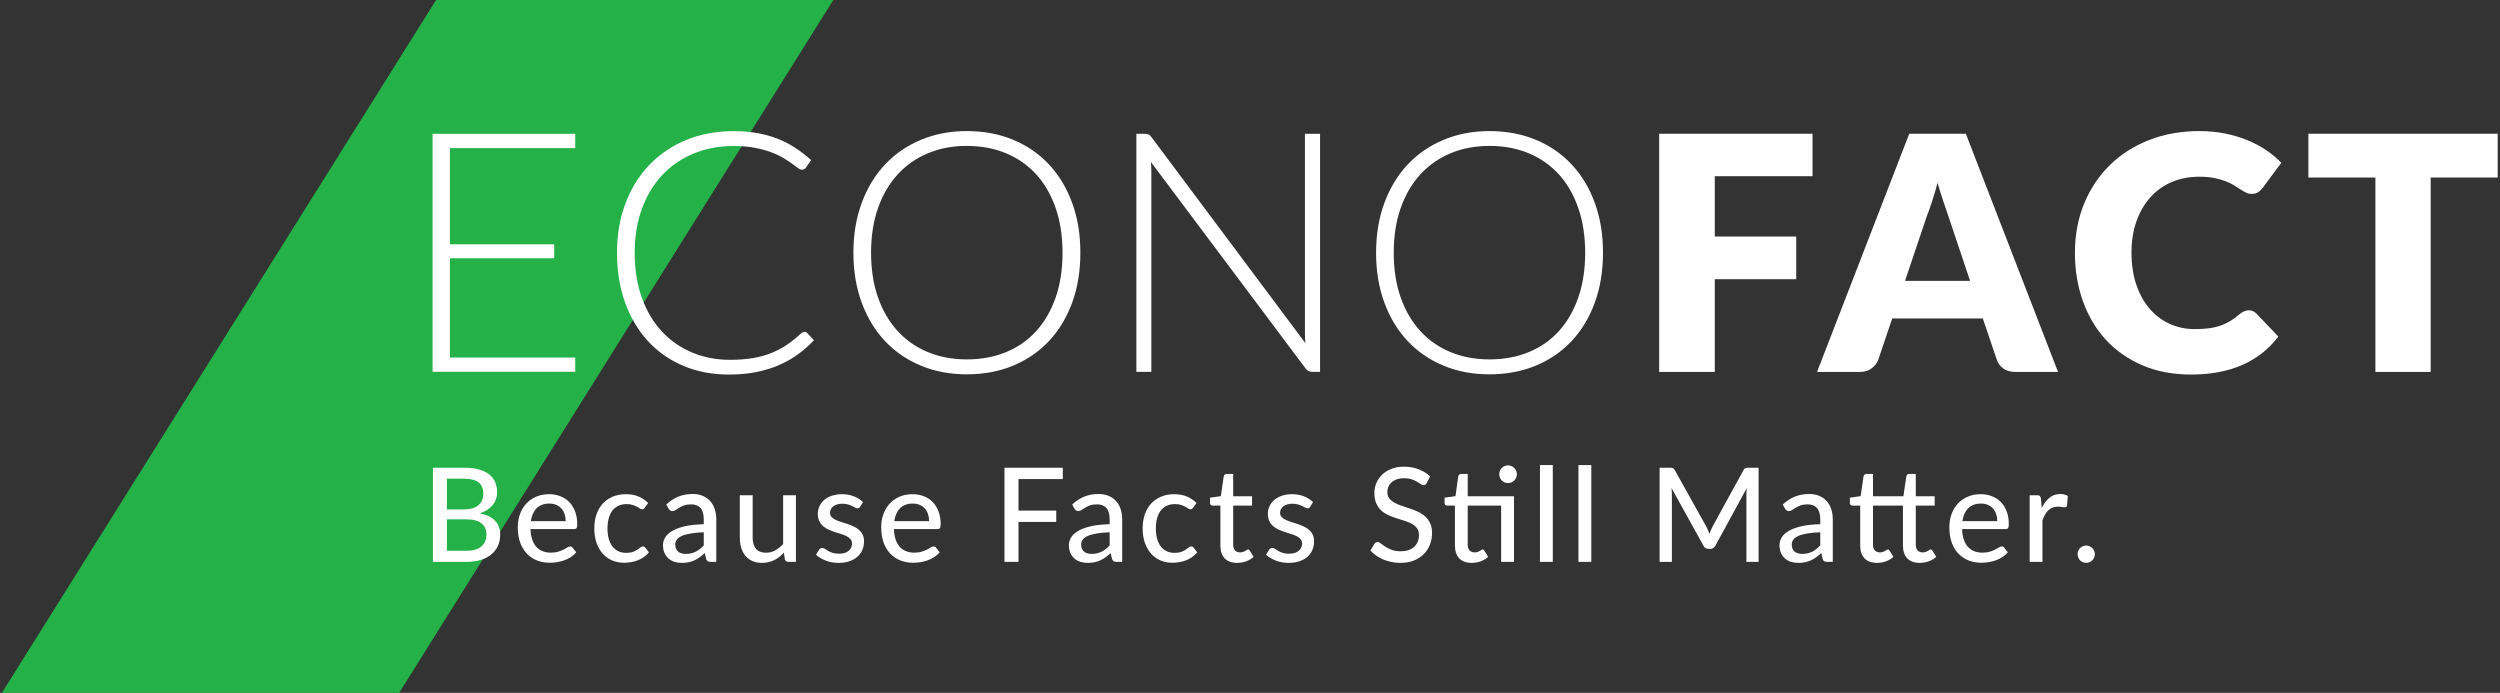
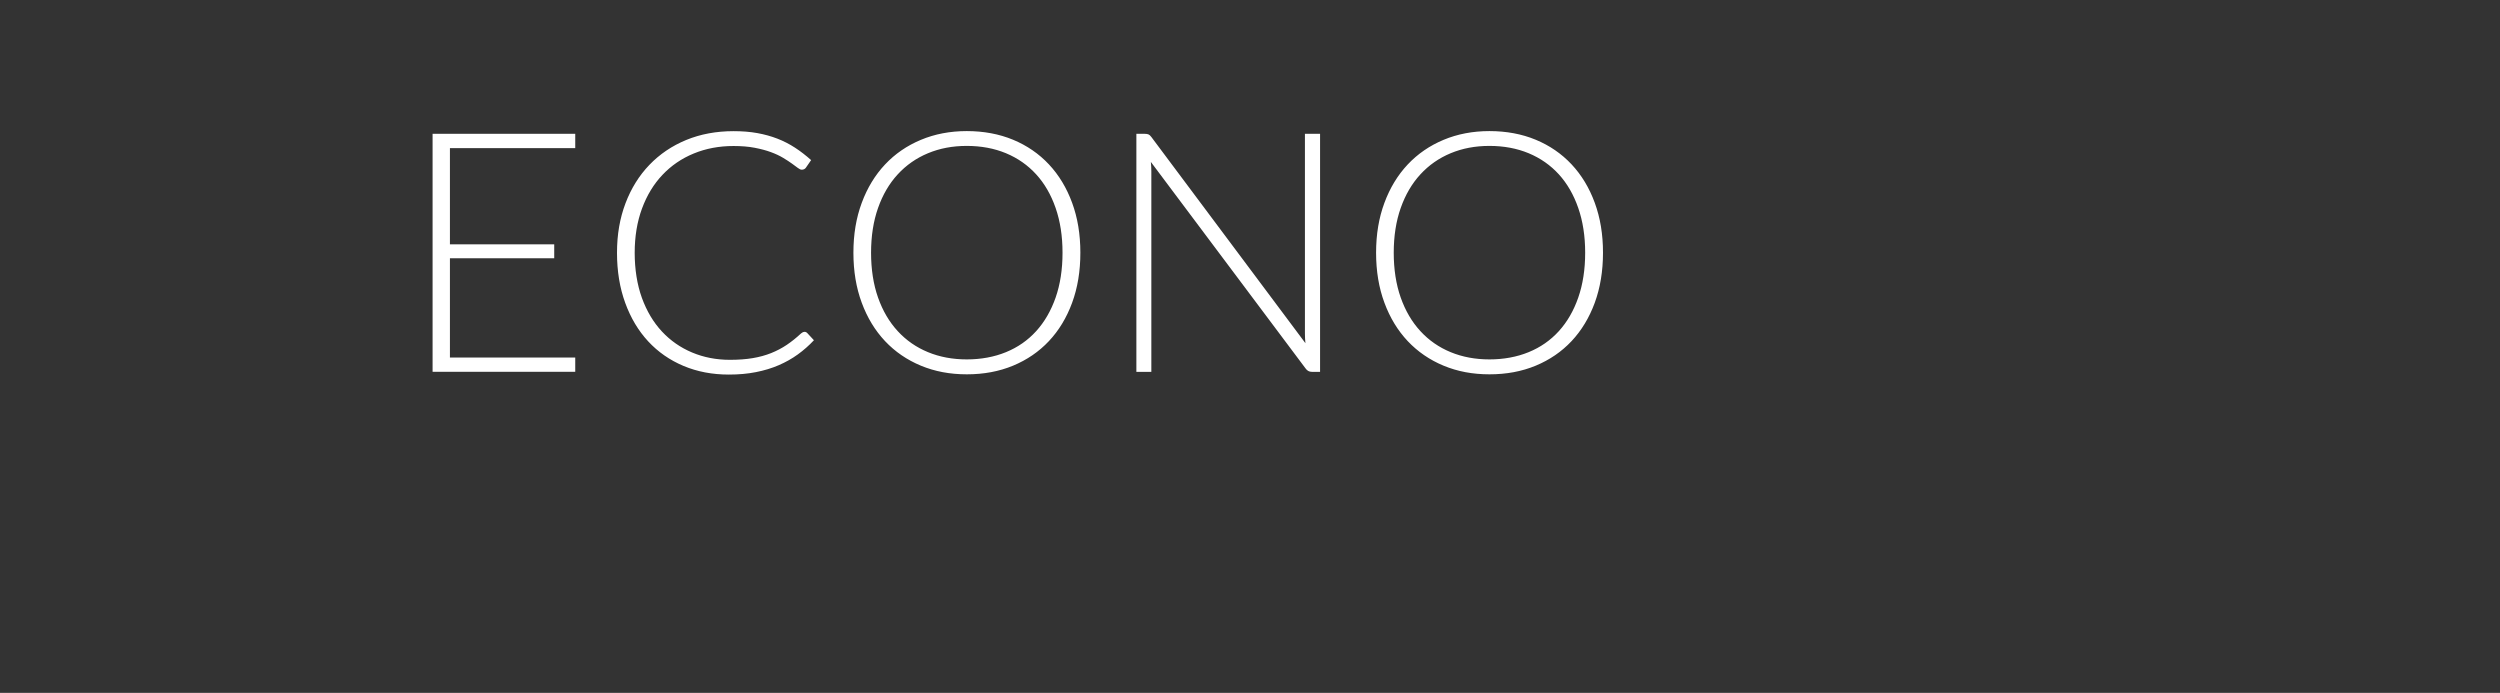
<svg xmlns="http://www.w3.org/2000/svg" width="267" height="74" viewBox="0 0 267 74" fill="none">
  <rect x="0" y="0" width="267" height="74" fill="#333333" stroke="none" />
  <g clip-path="url(#clip0_3004_15)">
-     <path d="M46.573 0H89L42.627 74H0.2L46.573 0Z" fill="#24B248" />
    <path fill-rule="evenodd" clip-rule="evenodd" d="M114.503 32.334C115.091 30.736 115.383 28.955 115.383 26.991V26.987C115.383 25.034 115.091 23.257 114.503 21.659C113.916 20.061 113.089 18.692 112.023 17.555C110.956 16.417 109.68 15.541 108.195 14.924C106.709 14.307 105.041 14 103.256 14C101.471 14 99.836 14.314 98.351 14.935C96.865 15.556 95.589 16.432 94.523 17.566C93.457 18.7 92.626 20.065 92.035 21.663C91.44 23.264 91.144 25.026 91.144 26.991C91.144 28.955 91.44 30.736 92.035 32.334C92.626 33.935 93.457 35.297 94.523 36.431C95.589 37.561 96.865 38.437 98.351 39.054C99.836 39.671 101.449 39.978 103.256 39.978C105.063 39.978 106.709 39.671 108.195 39.054C109.68 38.437 110.956 37.565 112.023 36.431C113.089 35.297 113.916 33.932 114.503 32.334ZM112.741 22.213C113.231 23.627 113.478 25.217 113.478 26.991C113.478 28.776 113.231 30.373 112.741 31.78C112.247 33.187 111.555 34.384 110.664 35.365C109.77 36.349 108.696 37.097 107.439 37.61C106.182 38.126 104.764 38.384 103.252 38.384C101.741 38.384 100.36 38.126 99.11 37.61C97.861 37.097 96.783 36.349 95.877 35.365C94.972 34.384 94.272 33.187 93.775 31.78C93.277 30.37 93.03 28.761 93.03 26.991C93.03 25.221 93.277 23.627 93.775 22.213C94.272 20.802 94.972 19.601 95.877 18.621C96.783 17.637 97.861 16.885 99.11 16.365C100.364 15.845 101.718 15.583 103.252 15.583C104.786 15.583 106.182 15.845 107.439 16.365C108.696 16.889 109.77 17.641 110.664 18.621C111.559 19.601 112.251 20.799 112.741 22.213ZM85.902 35.436C86.022 35.436 86.123 35.477 86.209 35.563L86.927 36.337C86.4 36.902 85.824 37.407 85.203 37.856C84.582 38.306 83.9 38.687 83.163 39.005C82.426 39.323 81.618 39.57 80.739 39.742C79.86 39.918 78.891 40.004 77.839 40.004C76.077 40.004 74.464 39.697 72.997 39.08C71.531 38.463 70.274 37.587 69.226 36.457C68.178 35.327 67.359 33.958 66.775 32.353C66.188 30.747 65.896 28.963 65.896 26.998C65.896 25.034 66.199 23.309 66.801 21.715C67.404 20.121 68.257 18.752 69.353 17.611C70.449 16.469 71.759 15.579 73.286 14.95C74.812 14.322 76.5 14.008 78.344 14.008C79.265 14.008 80.11 14.075 80.877 14.213C81.644 14.352 82.359 14.55 83.025 14.808C83.691 15.066 84.316 15.388 84.903 15.77C85.491 16.151 86.063 16.597 86.628 17.098L86.071 17.906C85.973 18.048 85.824 18.123 85.622 18.123C85.513 18.123 85.375 18.06 85.21 17.936C85.101 17.854 84.974 17.761 84.829 17.655L84.828 17.655L84.828 17.654C84.749 17.596 84.664 17.535 84.574 17.468C84.316 17.281 84.005 17.079 83.639 16.859C83.272 16.638 82.838 16.432 82.337 16.249C81.835 16.062 81.251 15.908 80.593 15.781C79.934 15.654 79.186 15.594 78.348 15.594C76.803 15.594 75.385 15.86 74.09 16.395C72.795 16.926 71.684 17.689 70.749 18.677C69.813 19.665 69.088 20.862 68.567 22.269C68.047 23.676 67.785 25.255 67.785 27.002C67.785 28.749 68.043 30.403 68.556 31.818C69.073 33.232 69.783 34.425 70.693 35.402C71.602 36.379 72.679 37.127 73.918 37.647C75.156 38.167 76.503 38.429 77.951 38.429C78.861 38.429 79.672 38.369 80.387 38.249C81.098 38.13 81.757 37.95 82.355 37.711C82.954 37.471 83.511 37.179 84.028 36.831C84.544 36.483 85.053 36.075 85.554 35.608C85.614 35.559 85.67 35.522 85.726 35.492C85.779 35.462 85.842 35.447 85.913 35.447L85.902 35.436ZM61.436 14.292V15.818H48.052V26.093H59.191V27.582H48.052V38.182H61.436V39.709H46.2V14.292H61.436ZM122.656 14.352C122.754 14.393 122.855 14.486 122.963 14.629L139.419 36.652C139.381 36.293 139.366 35.945 139.366 35.612V14.292H140.983V39.712H140.103C139.827 39.712 139.606 39.593 139.437 39.353L122.911 17.293C122.948 17.652 122.963 17.992 122.963 18.318V39.712H121.365V14.292H122.263C122.432 14.292 122.563 14.314 122.66 14.355L122.656 14.352ZM170.321 32.334C170.904 30.736 171.2 28.955 171.2 26.991V26.987C171.2 25.034 170.908 23.257 170.321 21.659C169.737 20.061 168.91 18.692 167.844 17.555C166.777 16.417 165.502 15.541 164.016 14.924C162.531 14.307 160.862 14 159.077 14C157.292 14 155.657 14.314 154.172 14.935C152.687 15.556 151.411 16.432 150.344 17.566C149.278 18.7 148.447 20.065 147.856 21.663C147.261 23.264 146.966 25.026 146.966 26.991C146.966 28.955 147.261 30.736 147.856 32.334C148.447 33.935 149.278 35.297 150.344 36.431C151.411 37.561 152.687 38.437 154.172 39.054C155.657 39.671 157.27 39.978 159.077 39.978C160.884 39.978 162.531 39.671 164.016 39.054C165.502 38.437 166.777 37.565 167.844 36.431C168.906 35.297 169.733 33.932 170.321 32.334ZM168.558 22.213C169.049 23.627 169.296 25.217 169.296 26.991C169.296 28.776 169.049 30.373 168.558 31.78C168.068 33.187 167.376 34.384 166.486 35.365C165.591 36.349 164.517 37.097 163.26 37.61C162.003 38.126 160.585 38.384 159.073 38.384C157.562 38.384 156.181 38.126 154.931 37.61C153.682 37.097 152.604 36.349 151.699 35.365C150.793 34.384 150.094 33.187 149.596 31.78C149.098 30.37 148.851 28.761 148.851 26.991C148.851 25.221 149.098 23.627 149.596 22.213C150.094 20.802 150.793 19.605 151.699 18.621C152.604 17.637 153.682 16.885 154.931 16.365C156.185 15.845 157.539 15.583 159.073 15.583C160.608 15.583 162.003 15.845 163.26 16.365C164.517 16.889 165.591 17.641 166.486 18.621C167.376 19.601 168.068 20.799 168.558 22.213Z" fill="white" />
-     <path fill-rule="evenodd" clip-rule="evenodd" d="M240.169 33.137C240.307 33.137 240.449 33.163 240.587 33.217C240.729 33.268 240.86 33.359 240.987 33.486L243.326 35.949C242.304 37.287 241.016 38.298 239.474 38.978C237.932 39.658 236.106 40 234.001 40C232.069 40 230.335 39.673 228.807 39.014C227.276 38.356 225.978 37.451 224.912 36.29C223.846 35.134 223.028 33.759 222.457 32.17C221.886 30.581 221.602 28.857 221.602 26.991C221.602 25.125 221.926 23.35 222.581 21.761C223.232 20.172 224.145 18.801 225.312 17.648C226.483 16.495 227.883 15.6 229.513 14.96C231.142 14.32 232.939 14 234.91 14C235.863 14 236.765 14.084 237.608 14.255C238.452 14.425 239.241 14.655 239.976 14.953C240.711 15.251 241.383 15.604 242.002 16.018C242.62 16.433 243.165 16.888 243.642 17.39L241.653 20.063C241.522 20.226 241.373 20.375 241.198 20.506C241.023 20.637 240.78 20.706 240.463 20.706C240.252 20.706 240.056 20.659 239.87 20.568C239.685 20.477 239.489 20.361 239.278 20.226C239.067 20.092 238.838 19.946 238.587 19.79C238.336 19.634 238.038 19.488 237.696 19.354C237.35 19.219 236.95 19.106 236.492 19.012C236.03 18.917 235.492 18.873 234.877 18.873C233.804 18.873 232.83 19.062 231.942 19.441C231.058 19.819 230.298 20.361 229.662 21.066C229.029 21.772 228.534 22.623 228.178 23.623C227.822 24.623 227.643 25.747 227.643 26.994C227.643 28.242 227.822 29.457 228.178 30.468C228.531 31.482 229.014 32.334 229.629 33.028C230.24 33.719 230.953 34.246 231.768 34.606C232.582 34.967 233.455 35.148 234.386 35.148C234.921 35.148 235.408 35.123 235.852 35.068C236.295 35.017 236.703 34.927 237.081 34.799C237.459 34.672 237.819 34.505 238.165 34.301C238.51 34.097 238.856 33.843 239.205 33.541C239.343 33.425 239.496 33.33 239.66 33.254C239.823 33.177 239.991 33.141 240.165 33.141L240.169 33.137ZM193.58 18.819V14.28H177.2V39.72H183.139V29.82H191.835V25.263H183.139V18.819H193.58ZM219.797 39.72H219.799V39.724L219.797 39.72ZM219.797 39.72H215.223C214.711 39.72 214.289 39.6 213.958 39.36C213.627 39.123 213.394 38.818 213.267 38.443L211.765 34.01H202.091L200.589 38.443C200.472 38.771 200.243 39.062 199.909 39.327C199.57 39.589 199.159 39.72 198.668 39.72H194.061L203.909 14.28H209.95L219.797 39.72ZM210.405 29.995H203.455L205.793 23.063C205.968 22.619 206.153 22.096 206.353 21.492C206.553 20.885 206.746 20.226 206.931 19.517C207.131 20.215 207.331 20.863 207.535 21.463C207.608 21.679 207.678 21.884 207.745 22.079L207.747 22.086L207.749 22.091L207.749 22.091L207.749 22.092C207.866 22.435 207.972 22.746 208.066 23.027L210.405 29.995ZM266.754 18.961V14.28H246.537V18.961H253.694V39.724H259.597V18.961H266.754Z" fill="white" />
-     <path d="M49.83 58.821C50.208 58.821 50.53 58.777 50.796 58.688C51.067 58.599 51.286 58.478 51.454 58.324C51.627 58.17 51.753 57.988 51.832 57.778C51.911 57.563 51.951 57.33 51.951 57.078C51.951 56.579 51.778 56.187 51.433 55.902C51.088 55.613 50.553 55.468 49.83 55.468H47.73V58.821H49.83ZM47.73 51.121V54.411H49.445C50.178 54.411 50.721 54.264 51.076 53.97C51.435 53.672 51.615 53.27 51.615 52.766C51.615 52.192 51.445 51.775 51.104 51.513C50.763 51.252 50.234 51.121 49.515 51.121H47.73ZM49.515 49.952C50.145 49.952 50.684 50.013 51.132 50.134C51.585 50.255 51.956 50.431 52.245 50.659C52.534 50.888 52.747 51.166 52.882 51.492C53.022 51.814 53.092 52.181 53.092 52.591C53.092 52.834 53.055 53.067 52.98 53.291C52.905 53.515 52.791 53.725 52.637 53.921C52.483 54.112 52.289 54.285 52.056 54.439C51.823 54.593 51.547 54.721 51.23 54.824C52.691 55.114 53.421 55.877 53.421 57.113C53.421 57.542 53.342 57.934 53.183 58.289C53.024 58.639 52.793 58.943 52.49 59.199C52.187 59.456 51.813 59.654 51.37 59.794C50.927 59.934 50.423 60.004 49.858 60.004H46.239V49.952H49.515ZM60.415 55.657C60.415 55.386 60.376 55.137 60.296 54.908C60.222 54.679 60.11 54.481 59.96 54.313C59.811 54.145 59.629 54.014 59.414 53.921C59.2 53.828 58.952 53.781 58.672 53.781C58.098 53.781 57.646 53.947 57.314 54.278C56.988 54.609 56.78 55.069 56.691 55.657H60.415ZM61.542 58.989C61.374 59.185 61.181 59.355 60.961 59.5C60.742 59.64 60.509 59.755 60.261 59.843C60.014 59.932 59.757 59.997 59.491 60.039C59.23 60.081 58.971 60.102 58.714 60.102C58.224 60.102 57.769 60.02 57.349 59.857C56.934 59.689 56.572 59.447 56.264 59.129C55.961 58.807 55.723 58.41 55.55 57.939C55.382 57.463 55.298 56.917 55.298 56.301C55.298 55.806 55.375 55.347 55.529 54.922C55.683 54.493 55.903 54.12 56.187 53.802C56.477 53.485 56.829 53.235 57.244 53.053C57.66 52.871 58.126 52.78 58.644 52.78C59.078 52.78 59.477 52.852 59.841 52.997C60.21 53.137 60.527 53.343 60.793 53.613C61.059 53.884 61.267 54.218 61.416 54.614C61.57 55.011 61.647 55.464 61.647 55.972C61.647 56.182 61.624 56.325 61.577 56.399C61.531 56.469 61.444 56.504 61.318 56.504H56.656C56.67 56.929 56.731 57.3 56.838 57.617C56.946 57.93 57.093 58.191 57.279 58.401C57.471 58.611 57.697 58.767 57.958 58.87C58.22 58.973 58.511 59.024 58.833 59.024C59.137 59.024 59.398 58.989 59.617 58.919C59.841 58.849 60.033 58.775 60.191 58.695C60.355 58.611 60.49 58.534 60.597 58.464C60.709 58.394 60.807 58.359 60.891 58.359C61.003 58.359 61.09 58.401 61.15 58.485L61.542 58.989ZM68.862 54.222C68.82 54.273 68.778 54.316 68.736 54.348C68.698 54.376 68.642 54.39 68.568 54.39C68.493 54.39 68.414 54.362 68.33 54.306C68.25 54.245 68.148 54.182 68.022 54.117C67.9 54.047 67.751 53.984 67.574 53.928C67.401 53.867 67.186 53.837 66.93 53.837C66.594 53.837 66.297 53.898 66.041 54.019C65.784 54.141 65.569 54.313 65.397 54.537C65.229 54.761 65.1 55.034 65.012 55.356C64.923 55.678 64.879 56.04 64.879 56.441C64.879 56.856 64.925 57.227 65.019 57.554C65.112 57.876 65.245 58.149 65.418 58.373C65.59 58.593 65.8 58.761 66.048 58.877C66.295 58.989 66.57 59.045 66.874 59.045C67.168 59.045 67.41 59.01 67.602 58.94C67.793 58.865 67.952 58.786 68.078 58.702C68.204 58.618 68.309 58.541 68.393 58.471C68.477 58.397 68.563 58.359 68.652 58.359C68.764 58.359 68.85 58.401 68.911 58.485L69.303 58.989C69.139 59.19 68.955 59.36 68.75 59.5C68.549 59.64 68.334 59.755 68.106 59.843C67.877 59.932 67.637 59.997 67.385 60.039C67.137 60.081 66.885 60.102 66.629 60.102C66.185 60.102 65.77 60.02 65.383 59.857C65 59.694 64.666 59.456 64.382 59.143C64.102 58.831 63.88 58.448 63.717 57.995C63.553 57.538 63.472 57.02 63.472 56.441C63.472 55.914 63.544 55.426 63.689 54.978C63.838 54.53 64.055 54.145 64.34 53.823C64.629 53.496 64.984 53.242 65.404 53.06C65.824 52.873 66.304 52.78 66.846 52.78C67.354 52.78 67.802 52.862 68.19 53.025C68.577 53.188 68.922 53.419 69.226 53.718L68.862 54.222ZM75.162 56.847C74.606 56.866 74.135 56.91 73.748 56.98C73.361 57.045 73.046 57.134 72.803 57.246C72.56 57.358 72.385 57.491 72.278 57.645C72.171 57.794 72.117 57.962 72.117 58.149C72.117 58.327 72.145 58.48 72.201 58.611C72.261 58.737 72.341 58.842 72.439 58.926C72.541 59.005 72.66 59.064 72.796 59.101C72.931 59.139 73.078 59.157 73.237 59.157C73.447 59.157 73.638 59.136 73.811 59.094C73.988 59.052 74.154 58.994 74.308 58.919C74.462 58.84 74.609 58.744 74.749 58.632C74.889 58.52 75.026 58.392 75.162 58.247V56.847ZM71.158 53.886C71.555 53.508 71.984 53.226 72.446 53.039C72.912 52.852 73.424 52.759 73.979 52.759C74.385 52.759 74.744 52.827 75.057 52.962C75.37 53.093 75.633 53.277 75.848 53.515C76.062 53.753 76.224 54.038 76.331 54.369C76.443 54.7 76.499 55.067 76.499 55.468V60.004H75.89C75.754 60.004 75.652 59.983 75.582 59.941C75.512 59.895 75.456 59.81 75.414 59.689L75.267 59.066C75.085 59.234 74.905 59.383 74.728 59.514C74.55 59.64 74.364 59.75 74.168 59.843C73.977 59.932 73.771 59.999 73.552 60.046C73.332 60.093 73.09 60.116 72.824 60.116C72.544 60.116 72.28 60.079 72.033 60.004C71.79 59.925 71.578 59.806 71.396 59.647C71.214 59.489 71.069 59.29 70.962 59.052C70.859 58.814 70.808 58.536 70.808 58.219C70.808 57.939 70.882 57.671 71.032 57.414C71.186 57.153 71.433 56.919 71.774 56.714C72.119 56.509 72.567 56.341 73.118 56.21C73.673 56.08 74.355 56.005 75.162 55.986V55.468C75.162 54.931 75.047 54.53 74.819 54.264C74.59 53.998 74.254 53.865 73.811 53.865C73.512 53.865 73.26 53.903 73.055 53.977C72.854 54.052 72.679 54.136 72.53 54.229C72.385 54.318 72.257 54.4 72.145 54.474C72.037 54.549 71.925 54.586 71.809 54.586C71.716 54.586 71.634 54.56 71.564 54.509C71.499 54.458 71.445 54.397 71.403 54.327L71.158 53.886ZM85.004 52.892V60.004H84.185C83.999 60.004 83.877 59.913 83.821 59.731L83.723 59.017C83.569 59.181 83.408 59.33 83.24 59.465C83.072 59.6 82.892 59.717 82.701 59.815C82.51 59.908 82.307 59.981 82.092 60.032C81.877 60.088 81.647 60.116 81.399 60.116C81.007 60.116 80.662 60.051 80.363 59.92C80.069 59.789 79.822 59.608 79.621 59.374C79.421 59.136 79.269 58.852 79.166 58.52C79.064 58.189 79.012 57.822 79.012 57.421V52.892H80.384V57.421C80.384 57.93 80.501 58.327 80.734 58.611C80.968 58.891 81.325 59.031 81.805 59.031C82.155 59.031 82.482 58.95 82.785 58.786C83.088 58.618 83.373 58.389 83.639 58.1V52.892H85.004ZM91.865 54.117C91.828 54.178 91.788 54.222 91.746 54.25C91.704 54.273 91.651 54.285 91.585 54.285C91.511 54.285 91.427 54.26 91.333 54.208C91.245 54.157 91.135 54.101 91.004 54.04C90.878 53.98 90.729 53.923 90.556 53.872C90.384 53.821 90.178 53.795 89.94 53.795C89.744 53.795 89.565 53.821 89.401 53.872C89.243 53.919 89.107 53.986 88.995 54.075C88.883 54.159 88.797 54.262 88.736 54.383C88.676 54.5 88.645 54.626 88.645 54.761C88.645 54.938 88.697 55.086 88.799 55.202C88.907 55.319 89.044 55.419 89.212 55.503C89.385 55.587 89.579 55.664 89.793 55.734C90.013 55.8 90.234 55.87 90.458 55.944C90.687 56.019 90.909 56.105 91.123 56.203C91.343 56.297 91.536 56.416 91.704 56.56C91.877 56.7 92.015 56.87 92.117 57.071C92.225 57.272 92.278 57.517 92.278 57.806C92.278 58.138 92.218 58.446 92.096 58.73C91.98 59.01 91.805 59.253 91.571 59.458C91.343 59.663 91.058 59.825 90.717 59.941C90.377 60.058 89.987 60.116 89.548 60.116C89.058 60.116 88.606 60.035 88.19 59.871C87.775 59.708 87.427 59.5 87.147 59.248L87.469 58.723C87.507 58.658 87.553 58.609 87.609 58.576C87.665 58.539 87.74 58.52 87.833 58.52C87.922 58.52 88.013 58.553 88.106 58.618C88.2 58.684 88.312 58.756 88.442 58.835C88.573 58.91 88.732 58.98 88.918 59.045C89.105 59.106 89.338 59.136 89.618 59.136C89.852 59.136 90.055 59.108 90.227 59.052C90.4 58.992 90.542 58.912 90.654 58.814C90.771 58.712 90.857 58.595 90.913 58.464C90.969 58.334 90.997 58.196 90.997 58.051C90.997 57.864 90.944 57.711 90.836 57.589C90.734 57.463 90.596 57.356 90.423 57.267C90.255 57.178 90.062 57.102 89.842 57.036C89.623 56.971 89.399 56.901 89.17 56.826C88.942 56.752 88.718 56.665 88.498 56.567C88.279 56.469 88.083 56.346 87.91 56.196C87.742 56.047 87.605 55.865 87.497 55.65C87.395 55.435 87.343 55.174 87.343 54.866C87.343 54.591 87.399 54.327 87.511 54.075C87.628 53.823 87.794 53.602 88.008 53.41C88.228 53.219 88.496 53.067 88.813 52.955C89.135 52.839 89.502 52.78 89.912 52.78C90.384 52.78 90.808 52.855 91.186 53.004C91.569 53.154 91.896 53.359 92.166 53.62L91.865 54.117ZM99.23 55.657C99.23 55.386 99.191 55.137 99.111 54.908C99.037 54.679 98.925 54.481 98.775 54.313C98.626 54.145 98.444 54.014 98.229 53.921C98.015 53.828 97.767 53.781 97.487 53.781C96.913 53.781 96.461 53.947 96.129 54.278C95.803 54.609 95.595 55.069 95.506 55.657H99.23ZM100.357 58.989C100.189 59.185 99.996 59.355 99.776 59.5C99.557 59.64 99.324 59.755 99.076 59.843C98.829 59.932 98.572 59.997 98.306 60.039C98.045 60.081 97.786 60.102 97.529 60.102C97.039 60.102 96.584 60.02 96.164 59.857C95.749 59.689 95.387 59.447 95.079 59.129C94.776 58.807 94.538 58.41 94.365 57.939C94.197 57.463 94.113 56.917 94.113 56.301C94.113 55.806 94.19 55.347 94.344 54.922C94.498 54.493 94.718 54.12 95.002 53.802C95.292 53.485 95.644 53.235 96.059 53.053C96.475 52.871 96.941 52.78 97.459 52.78C97.893 52.78 98.292 52.852 98.656 52.997C99.025 53.137 99.342 53.343 99.608 53.613C99.874 53.884 100.082 54.218 100.231 54.614C100.385 55.011 100.462 55.464 100.462 55.972C100.462 56.182 100.439 56.325 100.392 56.399C100.346 56.469 100.259 56.504 100.133 56.504H95.471C95.485 56.929 95.546 57.3 95.653 57.617C95.761 57.93 95.908 58.191 96.094 58.401C96.286 58.611 96.512 58.767 96.773 58.87C97.035 58.973 97.326 59.024 97.648 59.024C97.952 59.024 98.213 58.989 98.432 58.919C98.656 58.849 98.848 58.775 99.006 58.695C99.17 58.611 99.305 58.534 99.412 58.464C99.524 58.394 99.622 58.359 99.706 58.359C99.818 58.359 99.905 58.401 99.965 58.485L100.357 58.989ZM108.775 51.163V54.53H112.807V55.741H108.775V60.004H107.277V49.952H113.507V51.163H108.775ZM118.513 56.847C117.958 56.866 117.487 56.91 117.099 56.98C116.712 57.045 116.397 57.134 116.154 57.246C115.912 57.358 115.737 57.491 115.629 57.645C115.522 57.794 115.468 57.962 115.468 58.149C115.468 58.327 115.496 58.48 115.552 58.611C115.613 58.737 115.692 58.842 115.79 58.926C115.893 59.005 116.012 59.064 116.147 59.101C116.283 59.139 116.43 59.157 116.588 59.157C116.798 59.157 116.99 59.136 117.162 59.094C117.34 59.052 117.505 58.994 117.659 58.919C117.813 58.84 117.96 58.744 118.1 58.632C118.24 58.52 118.378 58.392 118.513 58.247V56.847ZM114.509 53.886C114.906 53.508 115.335 53.226 115.797 53.039C116.264 52.852 116.775 52.759 117.33 52.759C117.736 52.759 118.096 52.827 118.408 52.962C118.721 53.093 118.985 53.277 119.199 53.515C119.414 53.753 119.575 54.038 119.682 54.369C119.794 54.7 119.85 55.067 119.85 55.468V60.004H119.241C119.106 60.004 119.003 59.983 118.933 59.941C118.863 59.895 118.807 59.81 118.765 59.689L118.618 59.066C118.436 59.234 118.257 59.383 118.079 59.514C117.902 59.64 117.715 59.75 117.519 59.843C117.328 59.932 117.123 59.999 116.903 60.046C116.684 60.093 116.441 60.116 116.175 60.116C115.895 60.116 115.632 60.079 115.384 60.004C115.142 59.925 114.929 59.806 114.747 59.647C114.565 59.489 114.421 59.29 114.313 59.052C114.211 58.814 114.159 58.536 114.159 58.219C114.159 57.939 114.234 57.671 114.383 57.414C114.537 57.153 114.785 56.919 115.125 56.714C115.471 56.509 115.919 56.341 116.469 56.21C117.025 56.08 117.706 56.005 118.513 55.986V55.468C118.513 54.931 118.399 54.53 118.17 54.264C117.942 53.998 117.606 53.865 117.162 53.865C116.864 53.865 116.612 53.903 116.406 53.977C116.206 54.052 116.031 54.136 115.881 54.229C115.737 54.318 115.608 54.4 115.496 54.474C115.389 54.549 115.277 54.586 115.16 54.586C115.067 54.586 114.985 54.56 114.915 54.509C114.85 54.458 114.796 54.397 114.754 54.327L114.509 53.886ZM127.425 54.222C127.383 54.273 127.341 54.316 127.299 54.348C127.261 54.376 127.205 54.39 127.131 54.39C127.056 54.39 126.977 54.362 126.893 54.306C126.813 54.245 126.711 54.182 126.585 54.117C126.463 54.047 126.314 53.984 126.137 53.928C125.964 53.867 125.749 53.837 125.493 53.837C125.157 53.837 124.86 53.898 124.604 54.019C124.347 54.141 124.132 54.313 123.96 54.537C123.792 54.761 123.663 55.034 123.575 55.356C123.486 55.678 123.442 56.04 123.442 56.441C123.442 56.856 123.488 57.227 123.582 57.554C123.675 57.876 123.808 58.149 123.981 58.373C124.153 58.593 124.363 58.761 124.611 58.877C124.858 58.989 125.133 59.045 125.437 59.045C125.731 59.045 125.973 59.01 126.165 58.94C126.356 58.865 126.515 58.786 126.641 58.702C126.767 58.618 126.872 58.541 126.956 58.471C127.04 58.397 127.126 58.359 127.215 58.359C127.327 58.359 127.413 58.401 127.474 58.485L127.866 58.989C127.702 59.19 127.518 59.36 127.313 59.5C127.112 59.64 126.897 59.755 126.669 59.843C126.44 59.932 126.2 59.997 125.948 60.039C125.7 60.081 125.448 60.102 125.192 60.102C124.748 60.102 124.333 60.02 123.946 59.857C123.563 59.694 123.229 59.456 122.945 59.143C122.665 58.831 122.443 58.448 122.28 57.995C122.116 57.538 122.035 57.02 122.035 56.441C122.035 55.914 122.107 55.426 122.252 54.978C122.401 54.53 122.618 54.145 122.903 53.823C123.192 53.496 123.547 53.242 123.967 53.06C124.387 52.873 124.867 52.78 125.409 52.78C125.917 52.78 126.365 52.862 126.753 53.025C127.14 53.188 127.485 53.419 127.789 53.718L127.425 54.222ZM132.129 60.116C131.555 60.116 131.111 59.955 130.799 59.633C130.491 59.311 130.337 58.852 130.337 58.254V53.998H129.511C129.431 53.998 129.364 53.975 129.308 53.928C129.256 53.877 129.231 53.802 129.231 53.704V53.151L130.386 52.99L130.694 50.869C130.712 50.79 130.747 50.729 130.799 50.687C130.855 50.641 130.925 50.617 131.009 50.617H131.702V53.004H133.718V53.998H131.702V58.163C131.702 58.443 131.769 58.653 131.905 58.793C132.045 58.928 132.222 58.996 132.437 58.996C132.563 58.996 132.67 58.98 132.759 58.947C132.852 58.914 132.931 58.88 132.997 58.842C133.062 58.8 133.118 58.763 133.165 58.73C133.211 58.697 133.253 58.681 133.291 58.681C133.337 58.681 133.372 58.693 133.396 58.716C133.424 58.735 133.452 58.767 133.48 58.814L133.886 59.472C133.662 59.678 133.396 59.836 133.088 59.948C132.78 60.06 132.46 60.116 132.129 60.116ZM139.931 54.117C139.894 54.178 139.854 54.222 139.812 54.25C139.77 54.273 139.716 54.285 139.651 54.285C139.576 54.285 139.492 54.26 139.399 54.208C139.31 54.157 139.201 54.101 139.07 54.04C138.944 53.98 138.795 53.923 138.622 53.872C138.449 53.821 138.244 53.795 138.006 53.795C137.81 53.795 137.63 53.821 137.467 53.872C137.308 53.919 137.173 53.986 137.061 54.075C136.949 54.159 136.863 54.262 136.802 54.383C136.741 54.5 136.711 54.626 136.711 54.761C136.711 54.938 136.762 55.086 136.865 55.202C136.972 55.319 137.11 55.419 137.278 55.503C137.451 55.587 137.644 55.664 137.859 55.734C138.078 55.8 138.3 55.87 138.524 55.944C138.753 56.019 138.974 56.105 139.189 56.203C139.408 56.297 139.602 56.416 139.77 56.56C139.943 56.7 140.08 56.87 140.183 57.071C140.29 57.272 140.344 57.517 140.344 57.806C140.344 58.138 140.283 58.446 140.162 58.73C140.045 59.01 139.87 59.253 139.637 59.458C139.408 59.663 139.124 59.825 138.783 59.941C138.442 60.058 138.053 60.116 137.614 60.116C137.124 60.116 136.671 60.035 136.256 59.871C135.841 59.708 135.493 59.5 135.213 59.248L135.535 58.723C135.572 58.658 135.619 58.609 135.675 58.576C135.731 58.539 135.806 58.52 135.899 58.52C135.988 58.52 136.079 58.553 136.172 58.618C136.265 58.684 136.377 58.756 136.508 58.835C136.639 58.91 136.797 58.98 136.984 59.045C137.171 59.106 137.404 59.136 137.684 59.136C137.917 59.136 138.12 59.108 138.293 59.052C138.466 58.992 138.608 58.912 138.72 58.814C138.837 58.712 138.923 58.595 138.979 58.464C139.035 58.334 139.063 58.196 139.063 58.051C139.063 57.864 139.009 57.711 138.902 57.589C138.799 57.463 138.662 57.356 138.489 57.267C138.321 57.178 138.127 57.102 137.908 57.036C137.689 56.971 137.465 56.901 137.236 56.826C137.007 56.752 136.783 56.665 136.564 56.567C136.345 56.469 136.149 56.346 135.976 56.196C135.808 56.047 135.67 55.865 135.563 55.65C135.46 55.435 135.409 55.174 135.409 54.866C135.409 54.591 135.465 54.327 135.577 54.075C135.694 53.823 135.859 53.602 136.074 53.41C136.293 53.219 136.562 53.067 136.879 52.955C137.201 52.839 137.567 52.78 137.978 52.78C138.449 52.78 138.874 52.855 139.252 53.004C139.635 53.154 139.961 53.359 140.232 53.62L139.931 54.117ZM152.37 51.59C152.323 51.669 152.274 51.728 152.223 51.765C152.172 51.803 152.106 51.821 152.027 51.821C151.943 51.821 151.847 51.784 151.74 51.709C151.633 51.63 151.497 51.544 151.334 51.45C151.175 51.352 150.984 51.266 150.76 51.191C150.536 51.112 150.268 51.072 149.955 51.072C149.661 51.072 149.402 51.112 149.178 51.191C148.959 51.266 148.774 51.371 148.625 51.506C148.476 51.637 148.361 51.793 148.282 51.975C148.207 52.153 148.17 52.346 148.17 52.556C148.17 52.827 148.238 53.051 148.373 53.228C148.513 53.406 148.695 53.557 148.919 53.683C149.143 53.809 149.397 53.919 149.682 54.012C149.967 54.105 150.258 54.203 150.557 54.306C150.856 54.404 151.147 54.519 151.432 54.649C151.717 54.78 151.971 54.946 152.195 55.146C152.419 55.342 152.599 55.585 152.734 55.874C152.874 56.159 152.944 56.509 152.944 56.924C152.944 57.367 152.867 57.783 152.713 58.17C152.564 58.557 152.344 58.896 152.055 59.185C151.766 59.474 151.409 59.703 150.984 59.871C150.564 60.035 150.086 60.116 149.549 60.116C149.227 60.116 148.914 60.084 148.611 60.018C148.308 59.958 148.021 59.871 147.75 59.759C147.479 59.642 147.225 59.505 146.987 59.346C146.754 59.183 146.544 59.001 146.357 58.8L146.784 58.086C146.826 58.03 146.875 57.983 146.931 57.946C146.992 57.909 147.059 57.89 147.134 57.89C147.232 57.89 147.344 57.941 147.47 58.044C147.601 58.147 147.759 58.261 147.946 58.387C148.137 58.508 148.364 58.62 148.625 58.723C148.891 58.826 149.213 58.877 149.591 58.877C149.899 58.877 150.174 58.837 150.417 58.758C150.66 58.674 150.863 58.557 151.026 58.408C151.194 58.254 151.322 58.07 151.411 57.855C151.5 57.641 151.544 57.403 151.544 57.141C151.544 56.847 151.476 56.607 151.341 56.42C151.206 56.233 151.026 56.077 150.802 55.951C150.578 55.825 150.324 55.718 150.039 55.629C149.754 55.541 149.463 55.45 149.164 55.356C148.865 55.258 148.574 55.146 148.289 55.02C148.004 54.894 147.75 54.731 147.526 54.53C147.302 54.325 147.122 54.071 146.987 53.767C146.852 53.459 146.784 53.081 146.784 52.633C146.784 52.274 146.854 51.926 146.994 51.59C147.134 51.254 147.337 50.958 147.603 50.701C147.874 50.44 148.205 50.232 148.597 50.078C148.989 49.919 149.437 49.84 149.941 49.84C150.506 49.84 151.024 49.931 151.495 50.113C151.971 50.291 152.384 50.547 152.734 50.883L152.37 51.59ZM161.694 60.004H160.322V53.998H156.752V58.163C156.752 58.443 156.819 58.653 156.955 58.793C157.095 58.928 157.272 58.996 157.487 58.996C157.613 58.996 157.72 58.98 157.809 58.947C157.902 58.914 157.981 58.88 158.047 58.842C158.112 58.8 158.168 58.763 158.215 58.73C158.261 58.697 158.303 58.681 158.341 58.681C158.387 58.681 158.422 58.693 158.446 58.716C158.474 58.735 158.502 58.767 158.53 58.814L158.936 59.472C158.712 59.678 158.446 59.836 158.138 59.948C157.83 60.06 157.51 60.116 157.179 60.116C156.605 60.116 156.161 59.955 155.849 59.633C155.541 59.311 155.387 58.852 155.387 58.254V53.998H154.561C154.481 53.998 154.414 53.975 154.358 53.928C154.306 53.877 154.281 53.802 154.281 53.704V53.151L155.443 52.99L155.744 50.869C155.762 50.79 155.797 50.729 155.849 50.687C155.905 50.641 155.975 50.617 156.059 50.617H156.752V53.004H161.694V60.004ZM162.002 50.652C162.002 50.778 161.976 50.9 161.925 51.016C161.873 51.128 161.803 51.228 161.715 51.317C161.631 51.401 161.53 51.469 161.414 51.52C161.297 51.567 161.176 51.59 161.05 51.59C160.924 51.59 160.805 51.567 160.693 51.52C160.581 51.469 160.48 51.401 160.392 51.317C160.308 51.228 160.24 51.128 160.189 51.016C160.142 50.9 160.119 50.778 160.119 50.652C160.119 50.522 160.142 50.398 160.189 50.281C160.24 50.164 160.308 50.064 160.392 49.98C160.48 49.892 160.581 49.824 160.693 49.777C160.805 49.726 160.924 49.7 161.05 49.7C161.176 49.7 161.297 49.726 161.414 49.777C161.53 49.824 161.631 49.892 161.715 49.98C161.803 50.064 161.873 50.164 161.925 50.281C161.976 50.398 162.002 50.522 162.002 50.652ZM165.838 49.672V60.004H164.466V49.672H165.838ZM169.951 49.672V60.004H168.579V49.672H169.951ZM187.818 49.952V60.004H186.516V52.85C186.516 52.743 186.518 52.629 186.523 52.507C186.532 52.386 186.541 52.262 186.551 52.136L183.205 58.275C183.088 58.504 182.908 58.618 182.666 58.618H182.456C182.213 58.618 182.036 58.504 181.924 58.275L178.515 52.115C178.543 52.377 178.557 52.621 178.557 52.85V60.004H177.248V49.952H178.354C178.484 49.952 178.585 49.966 178.655 49.994C178.729 50.017 178.799 50.087 178.865 50.204L182.225 56.224C182.29 56.346 182.351 56.474 182.407 56.609C182.463 56.745 182.516 56.88 182.568 57.015C182.666 56.74 182.78 56.474 182.911 56.217L186.208 50.204C186.268 50.087 186.334 50.017 186.404 49.994C186.478 49.966 186.581 49.952 186.712 49.952H187.818ZM194.404 56.847C193.849 56.866 193.378 56.91 192.99 56.98C192.603 57.045 192.288 57.134 192.045 57.246C191.803 57.358 191.628 57.491 191.52 57.645C191.413 57.794 191.359 57.962 191.359 58.149C191.359 58.327 191.387 58.48 191.443 58.611C191.504 58.737 191.583 58.842 191.681 58.926C191.784 59.005 191.903 59.064 192.038 59.101C192.174 59.139 192.321 59.157 192.479 59.157C192.689 59.157 192.881 59.136 193.053 59.094C193.231 59.052 193.396 58.994 193.55 58.919C193.704 58.84 193.851 58.744 193.991 58.632C194.131 58.52 194.269 58.392 194.404 58.247V56.847ZM190.4 53.886C190.797 53.508 191.226 53.226 191.688 53.039C192.155 52.852 192.666 52.759 193.221 52.759C193.627 52.759 193.987 52.827 194.299 52.962C194.612 53.093 194.876 53.277 195.09 53.515C195.305 53.753 195.466 54.038 195.573 54.369C195.685 54.7 195.741 55.067 195.741 55.468V60.004H195.132C194.997 60.004 194.894 59.983 194.824 59.941C194.754 59.895 194.698 59.81 194.656 59.689L194.509 59.066C194.327 59.234 194.148 59.383 193.97 59.514C193.793 59.64 193.606 59.75 193.41 59.843C193.219 59.932 193.014 59.999 192.794 60.046C192.575 60.093 192.332 60.116 192.066 60.116C191.786 60.116 191.523 60.079 191.275 60.004C191.033 59.925 190.82 59.806 190.638 59.647C190.456 59.489 190.312 59.29 190.204 59.052C190.102 58.814 190.05 58.536 190.05 58.219C190.05 57.939 190.125 57.671 190.274 57.414C190.428 57.153 190.676 56.919 191.016 56.714C191.362 56.509 191.81 56.341 192.36 56.21C192.916 56.08 193.597 56.005 194.404 55.986V55.468C194.404 54.931 194.29 54.53 194.061 54.264C193.833 53.998 193.497 53.865 193.053 53.865C192.755 53.865 192.503 53.903 192.297 53.977C192.097 54.052 191.922 54.136 191.772 54.229C191.628 54.318 191.499 54.4 191.387 54.474C191.28 54.549 191.168 54.586 191.051 54.586C190.958 54.586 190.876 54.56 190.806 54.509C190.741 54.458 190.687 54.397 190.645 54.327L190.4 53.886ZM200.462 60.116C199.888 60.116 199.445 59.955 199.132 59.633C198.824 59.311 198.67 58.852 198.67 58.254V53.998H197.844C197.765 53.998 197.697 53.975 197.641 53.928C197.59 53.877 197.564 53.802 197.564 53.704V53.151L198.719 52.99L199.027 50.869C199.046 50.79 199.081 50.729 199.132 50.687C199.188 50.641 199.258 50.617 199.342 50.617H200.035V53.004H203.283L203.598 50.869C203.612 50.79 203.645 50.729 203.696 50.687C203.752 50.641 203.822 50.617 203.906 50.617H204.606V53.004H206.622V53.998H204.606V58.163C204.606 58.443 204.674 58.653 204.809 58.793C204.944 58.928 205.122 58.996 205.341 58.996C205.467 58.996 205.574 58.98 205.663 58.947C205.756 58.914 205.836 58.88 205.901 58.842C205.966 58.8 206.022 58.763 206.069 58.73C206.116 58.697 206.158 58.681 206.195 58.681C206.237 58.681 206.272 58.693 206.3 58.716C206.328 58.735 206.356 58.767 206.384 58.814L206.79 59.472C206.566 59.678 206.298 59.836 205.985 59.948C205.677 60.06 205.357 60.116 205.026 60.116C204.452 60.116 204.009 59.955 203.696 59.633C203.388 59.311 203.234 58.852 203.234 58.254V53.998H200.035V58.163C200.035 58.443 200.103 58.653 200.238 58.793C200.378 58.928 200.555 58.996 200.77 58.996C200.896 58.996 201.003 58.98 201.092 58.947C201.185 58.914 201.265 58.88 201.33 58.842C201.395 58.8 201.451 58.763 201.498 58.73C201.545 58.697 201.587 58.681 201.624 58.681C201.671 58.681 201.706 58.693 201.729 58.716C201.757 58.735 201.785 58.767 201.813 58.814L202.219 59.472C201.995 59.678 201.729 59.836 201.421 59.948C201.113 60.06 200.793 60.116 200.462 60.116ZM213.308 55.657C213.308 55.386 213.268 55.137 213.189 54.908C213.114 54.679 213.002 54.481 212.853 54.313C212.703 54.145 212.521 54.014 212.307 53.921C212.092 53.828 211.845 53.781 211.565 53.781C210.991 53.781 210.538 53.947 210.207 54.278C209.88 54.609 209.672 55.069 209.584 55.657H213.308ZM214.435 58.989C214.267 59.185 214.073 59.355 213.854 59.5C213.634 59.64 213.401 59.755 213.154 59.843C212.906 59.932 212.65 59.997 212.384 60.039C212.122 60.081 211.863 60.102 211.607 60.102C211.117 60.102 210.662 60.02 210.242 59.857C209.826 59.689 209.465 59.447 209.157 59.129C208.853 58.807 208.615 58.41 208.443 57.939C208.275 57.463 208.191 56.917 208.191 56.301C208.191 55.806 208.268 55.347 208.422 54.922C208.576 54.493 208.795 54.12 209.08 53.802C209.369 53.485 209.721 53.235 210.137 53.053C210.552 52.871 211.019 52.78 211.537 52.78C211.971 52.78 212.37 52.852 212.734 52.997C213.102 53.137 213.42 53.343 213.686 53.613C213.952 53.884 214.159 54.218 214.309 54.614C214.463 55.011 214.54 55.464 214.54 55.972C214.54 56.182 214.516 56.325 214.47 56.399C214.423 56.469 214.337 56.504 214.211 56.504H209.549C209.563 56.929 209.623 57.3 209.731 57.617C209.838 57.93 209.985 58.191 210.172 58.401C210.363 58.611 210.589 58.767 210.851 58.87C211.112 58.973 211.404 59.024 211.726 59.024C212.029 59.024 212.29 58.989 212.51 58.919C212.734 58.849 212.925 58.775 213.084 58.695C213.247 58.611 213.382 58.534 213.49 58.464C213.602 58.394 213.7 58.359 213.784 58.359C213.896 58.359 213.982 58.401 214.043 58.485L214.435 58.989ZM218.058 54.257C218.286 53.791 218.562 53.424 218.884 53.158C219.206 52.892 219.593 52.759 220.046 52.759C220.2 52.759 220.344 52.778 220.48 52.815C220.62 52.848 220.741 52.899 220.844 52.969L220.753 53.998C220.72 54.124 220.643 54.187 220.522 54.187C220.456 54.187 220.358 54.175 220.228 54.152C220.097 54.124 219.957 54.11 219.808 54.11C219.588 54.11 219.395 54.143 219.227 54.208C219.059 54.269 218.907 54.362 218.772 54.488C218.641 54.609 218.524 54.761 218.422 54.943C218.319 55.12 218.223 55.324 218.135 55.552V60.004H216.77V52.892H217.554C217.703 52.892 217.803 52.92 217.855 52.976C217.911 53.028 217.95 53.121 217.974 53.256L218.058 54.257ZM221.889 59.185C221.889 59.059 221.912 58.94 221.959 58.828C222.005 58.716 222.068 58.618 222.148 58.534C222.232 58.45 222.33 58.385 222.442 58.338C222.554 58.287 222.675 58.261 222.806 58.261C222.932 58.261 223.051 58.287 223.163 58.338C223.275 58.385 223.373 58.45 223.457 58.534C223.541 58.618 223.606 58.716 223.653 58.828C223.704 58.94 223.73 59.059 223.73 59.185C223.73 59.316 223.704 59.437 223.653 59.549C223.606 59.661 223.541 59.759 223.457 59.843C223.373 59.927 223.275 59.992 223.163 60.039C223.051 60.086 222.932 60.109 222.806 60.109C222.675 60.109 222.554 60.086 222.442 60.039C222.33 59.992 222.232 59.927 222.148 59.843C222.068 59.759 222.005 59.661 221.959 59.549C221.912 59.437 221.889 59.316 221.889 59.185Z" fill="white" />
  </g>
  <defs>
    <clipPath id="clip0_3004_15">
      <rect width="267" height="74" fill="white" />
    </clipPath>
  </defs>
</svg>